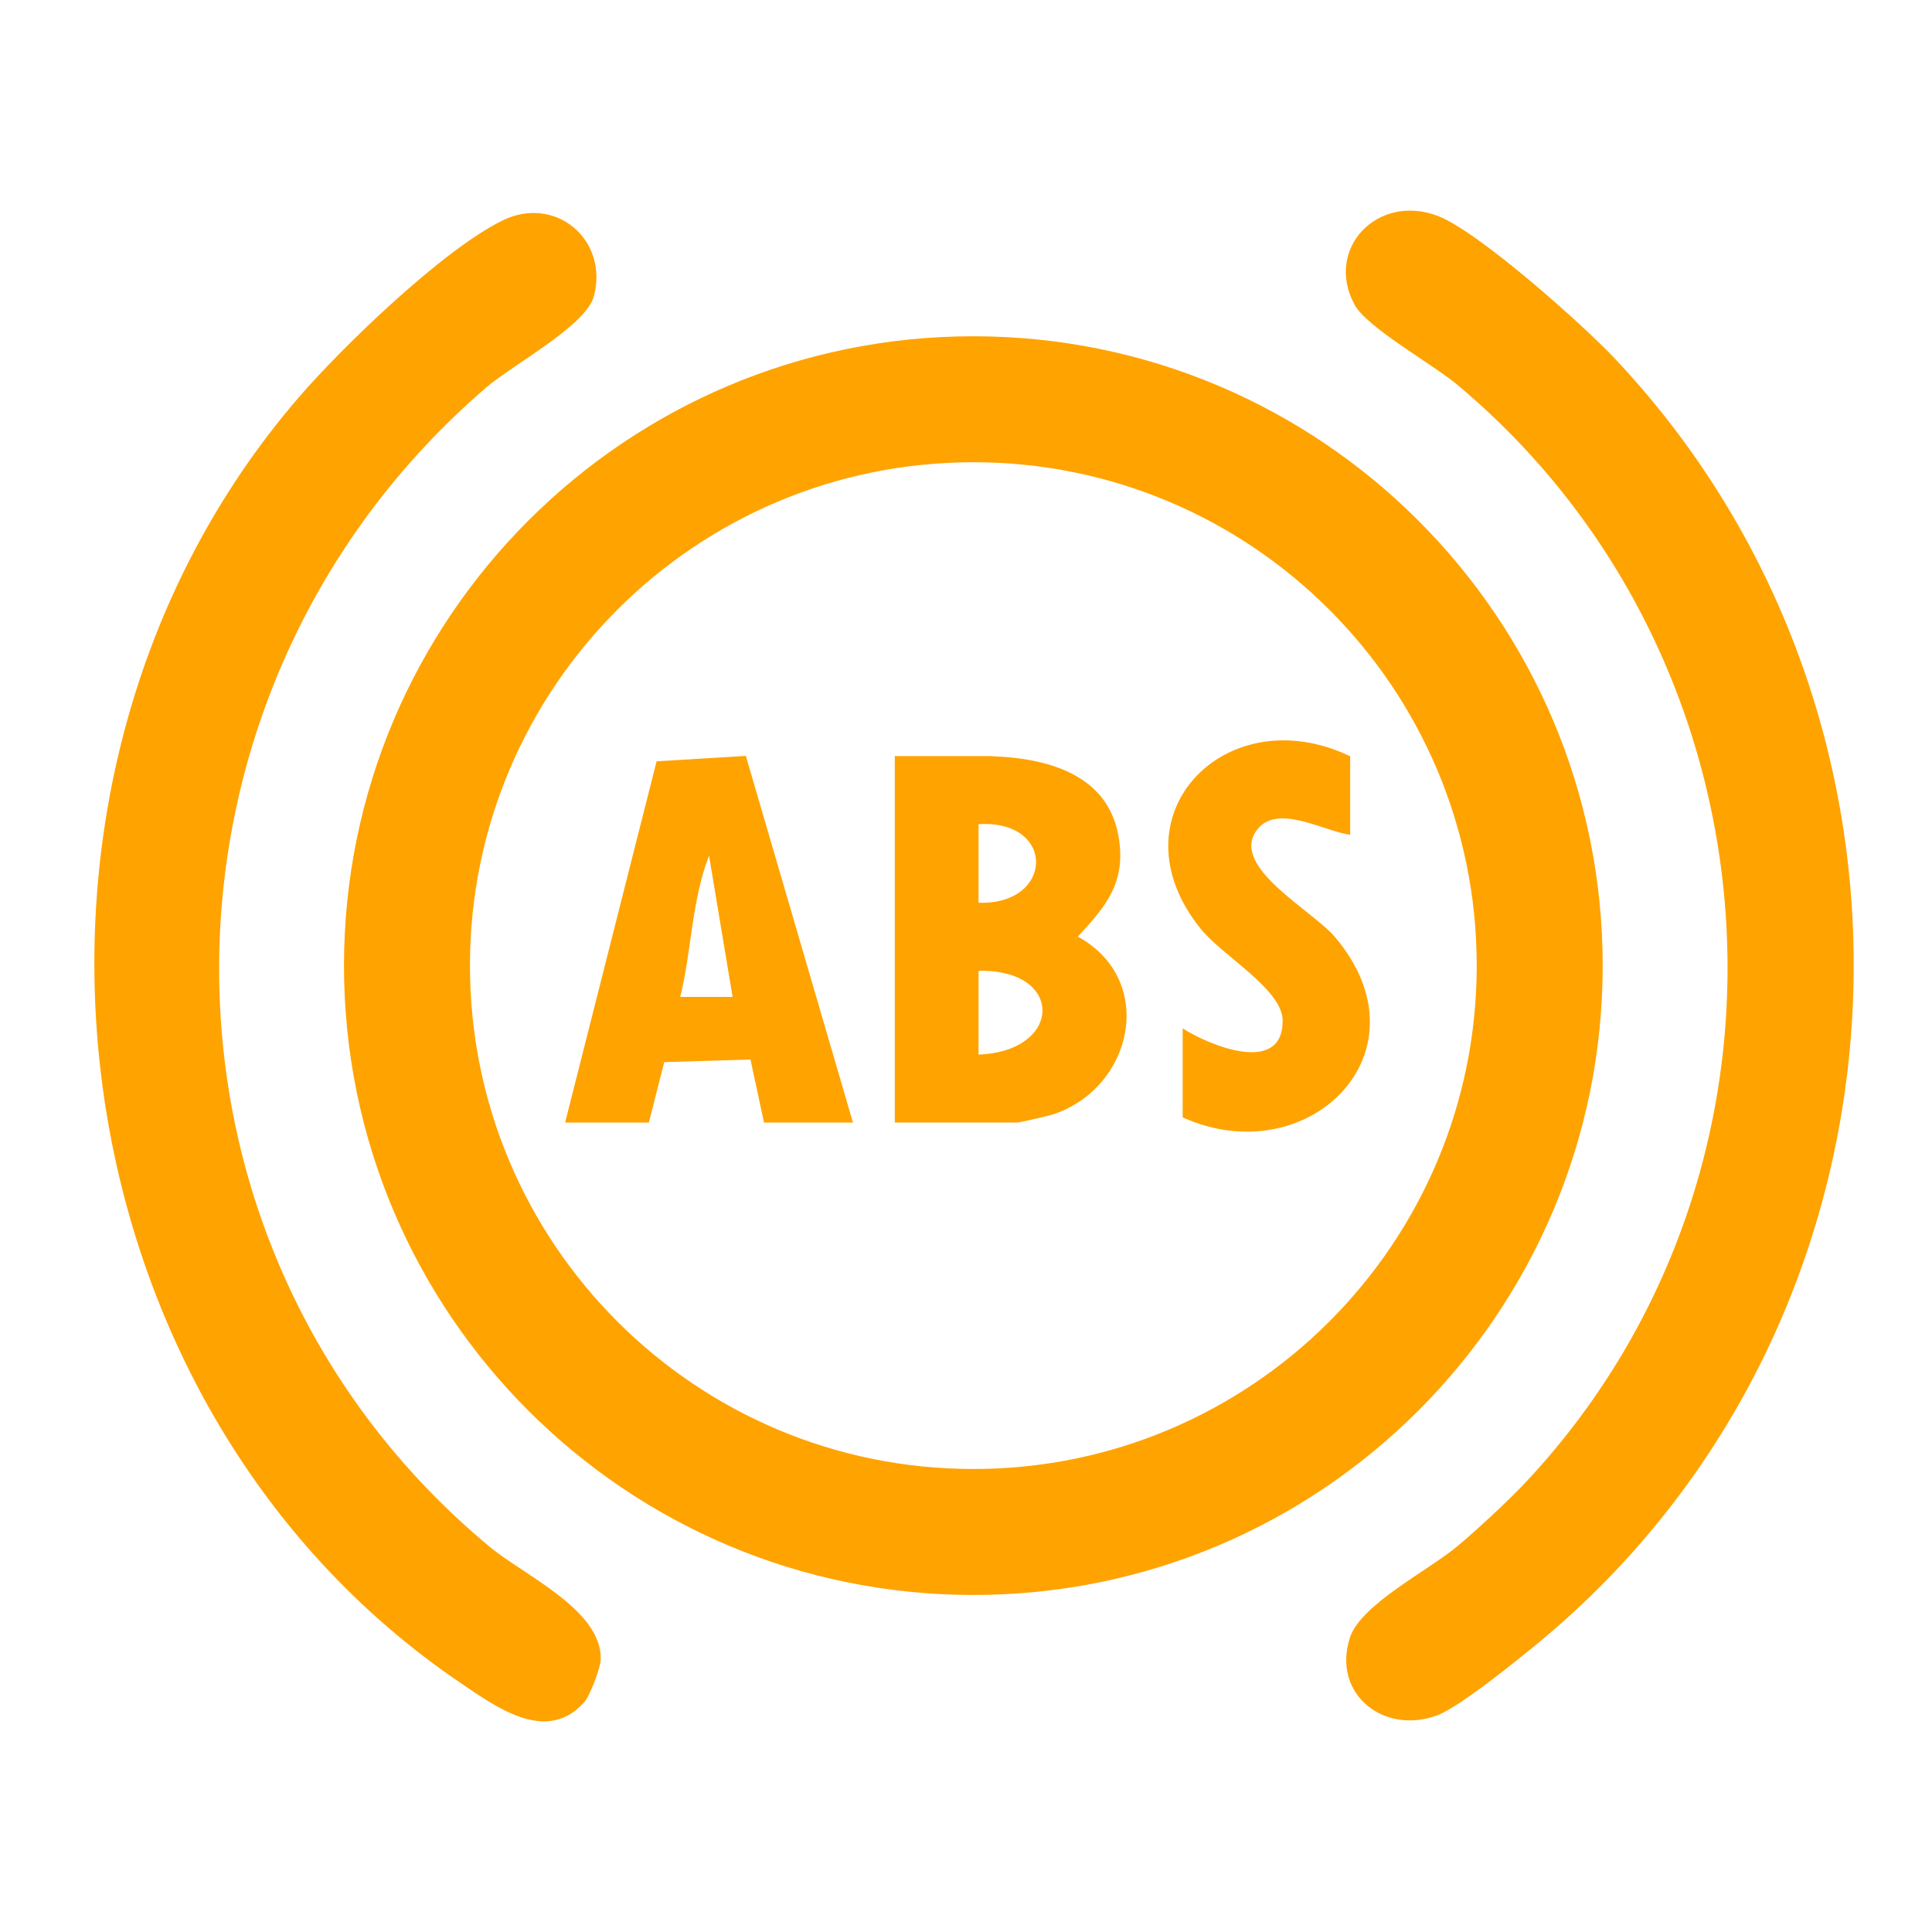
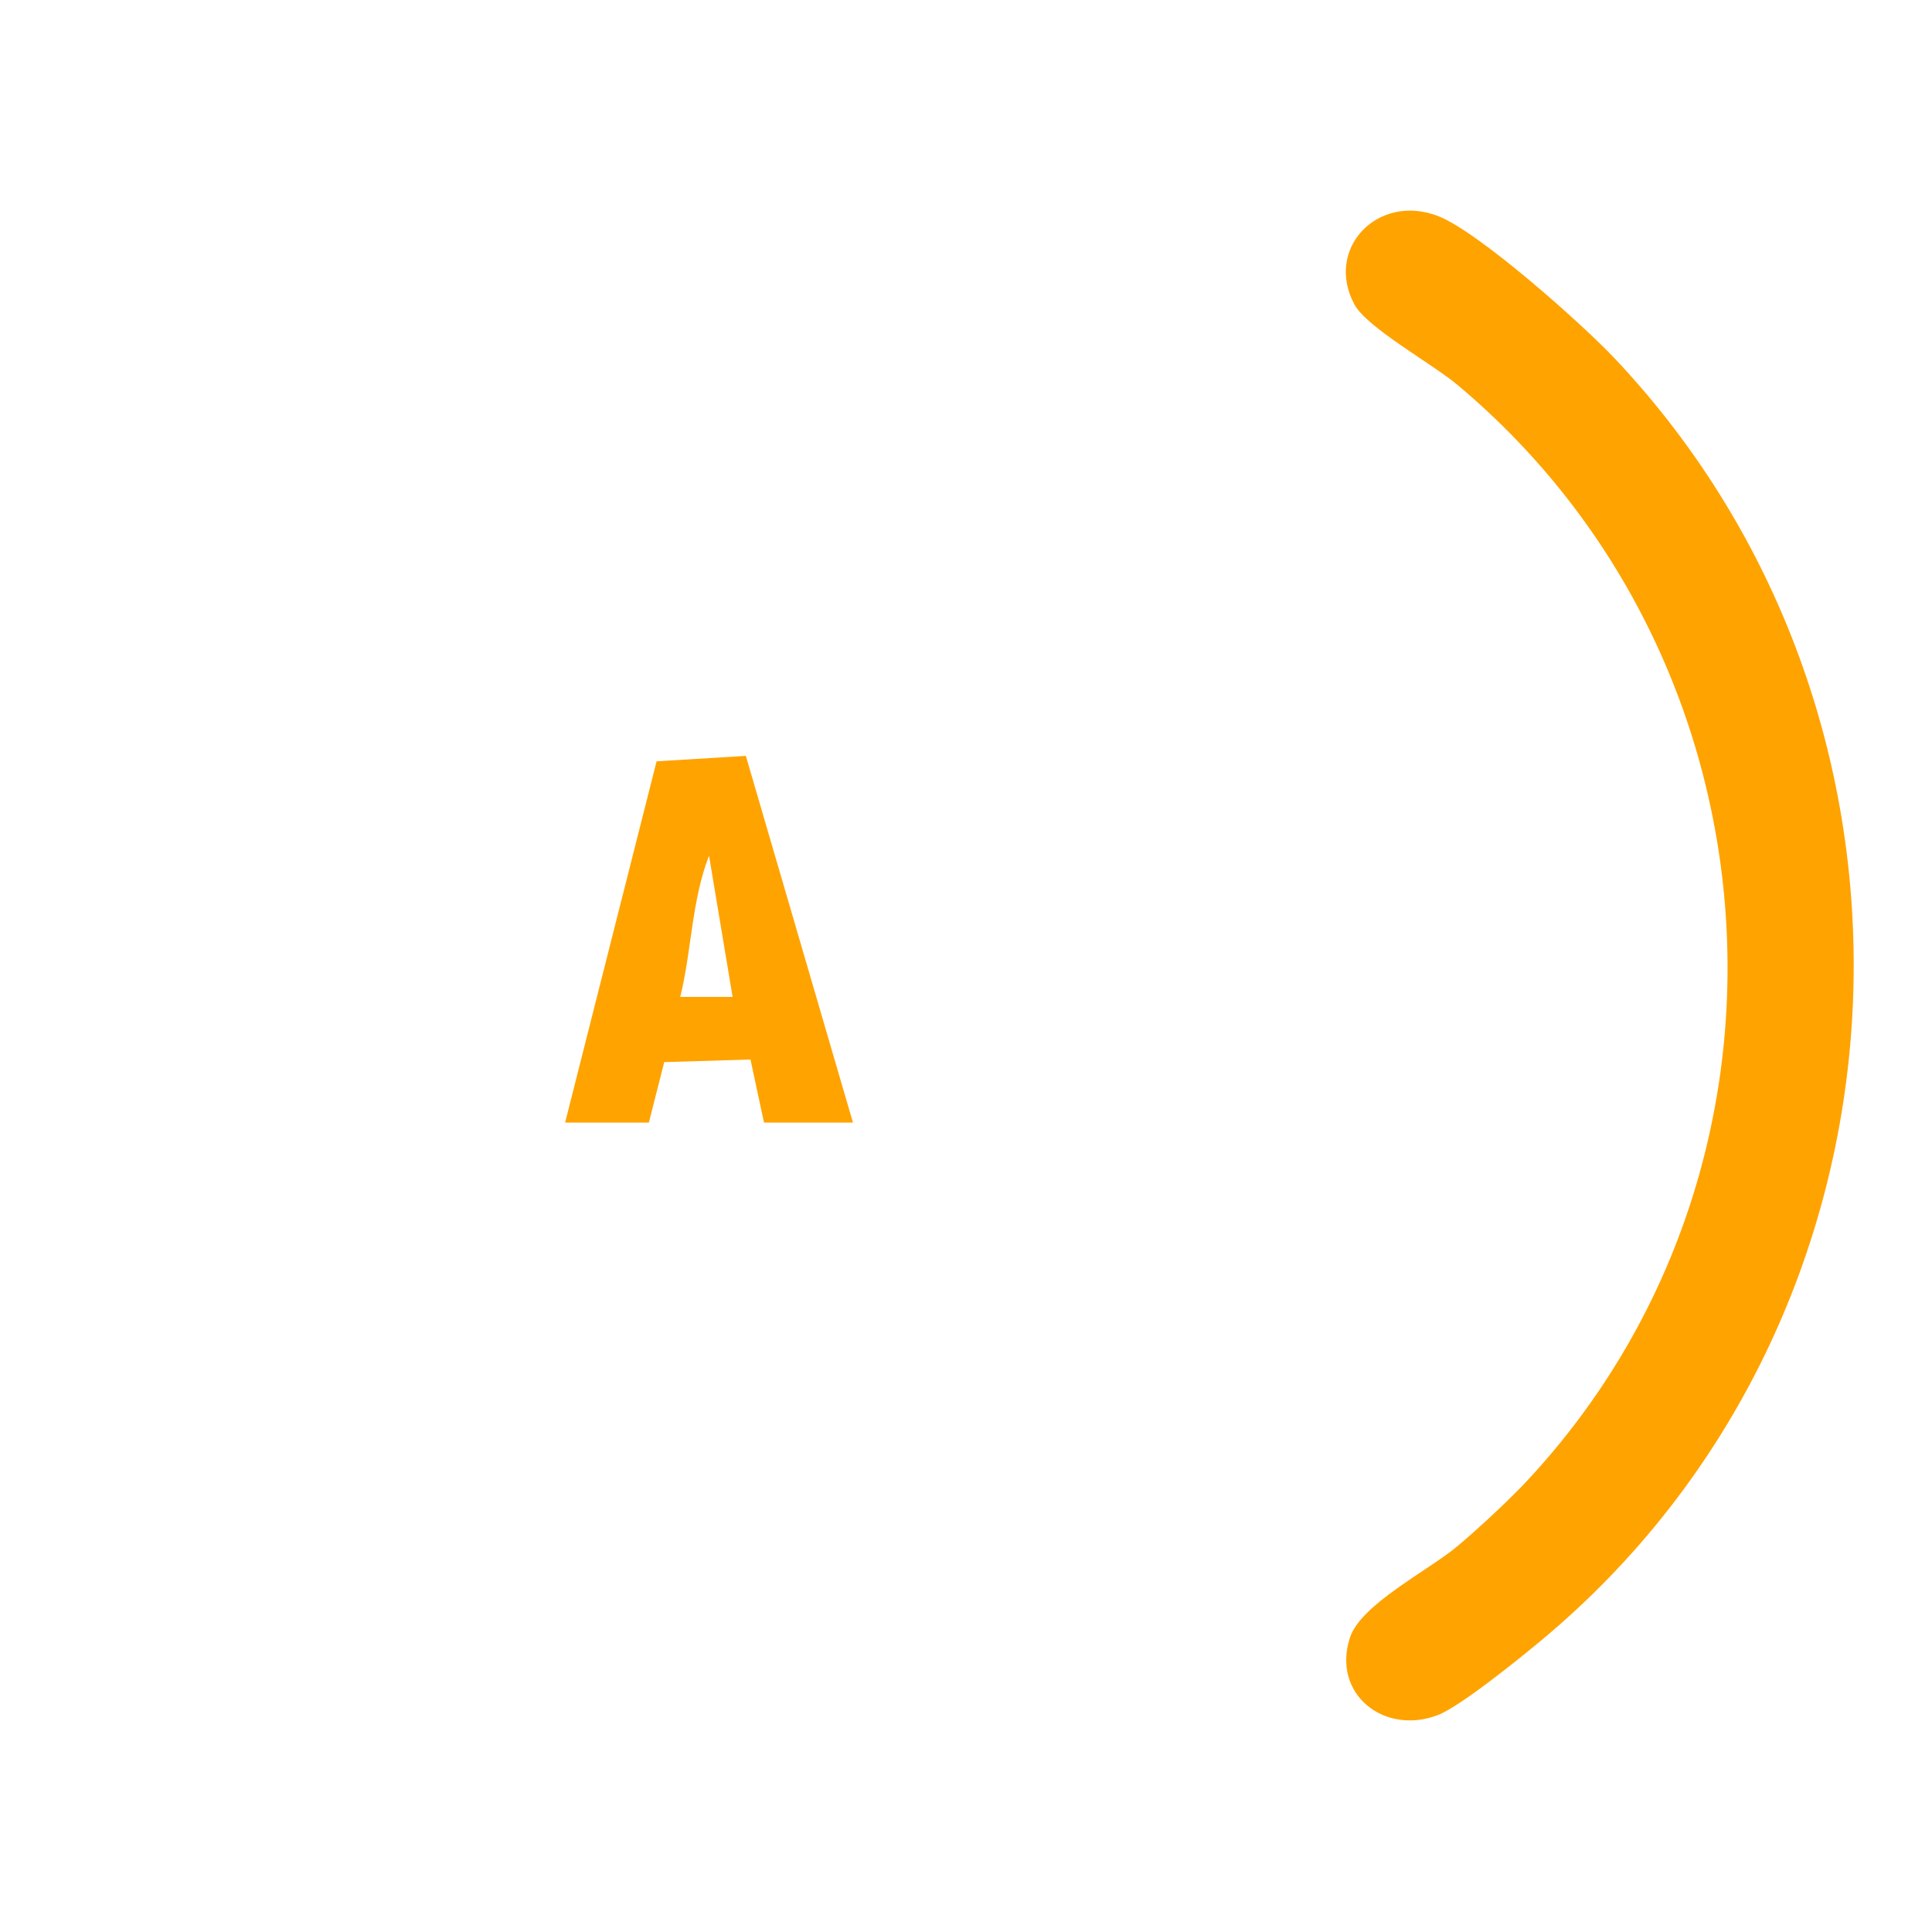
<svg xmlns="http://www.w3.org/2000/svg" id="Layer_1" version="1.1" viewBox="0 0 200 200">
  <defs>
    <style>
      .st0 {
        fill: #ffa300;
      }
    </style>
  </defs>
-   <path class="st0" d="M165.91,99.96c0,35.98-29.17,65.15-65.15,65.15s-65.15-29.17-65.15-65.15,29.17-65.15,65.15-65.15,65.15,29.17,65.15,65.15ZM152.87,99.96c0-28.78-23.33-52.11-52.11-52.11s-52.11,23.33-52.11,52.11,23.33,52.11,52.11,52.11,52.11-23.33,52.11-52.11Z" />
  <path class="st0" d="M157.46,153.95c31.06-32.54,27.77-85.36-6.6-114.12-2.58-2.16-9.37-5.92-10.65-8.31-3.1-5.77,2.39-11.54,8.62-9.17,4.18,1.59,14.95,11.18,18.31,14.74,35.72,37.84,32.44,99.44-7.61,132.74-2.21,1.84-8.37,6.83-10.7,7.72-5.55,2.11-10.97-2.18-9.09-8.01,1.11-3.45,8.07-6.92,11.12-9.47,1.85-1.54,4.96-4.42,6.6-6.13Z" />
-   <path class="st0" d="M60.5,176.19c-3.9,4.41-9.14.51-12.69-1.88C4.7,145.21-2.93,80.46,30.88,41.19c4.58-5.32,15.02-15.39,21.17-18.38,5.46-2.65,10.95,2,9.44,7.82-.8,3.09-8.34,7.06-11.13,9.46-36.73,31.55-37.17,88.82.29,120,3.63,3.02,11.65,6.55,11.54,11.68-.02.89-1.12,3.77-1.7,4.43Z" />
-   <path class="st0" d="M102.65,78.28c6.17.22,12.75,2.09,13.29,9.49.3,4.14-1.82,6.4-4.36,9.19,8.24,4.53,5.7,15.76-2.69,18.44-.42.13-3.35.8-3.53.8h-12.73v-37.93h10.02ZM101.3,93.45c7.81.27,8.06-8.63,0-8.13v8.13ZM101.3,109.17c8.75-.34,8.89-8.88,0-8.67v8.67Z" />
  <path class="st0" d="M58.5,116.21l9.47-37.4,9.24-.56,11.09,37.96h-9.21l-1.4-6.53-8.93.27-1.59,6.26h-8.67ZM75.84,103.21l-2.44-14.63c-1.8,4.6-1.8,9.83-2.98,14.62h5.42Z" />
-   <path class="st0" d="M139.77,78.28v8.13c-2.77-.34-7.76-3.43-9.79-.3-2.43,3.75,5.87,8.14,8.18,10.85,10.15,11.93-2.75,24.57-15.73,18.71v-9.21c2.84,1.81,10.37,4.87,10.35-.81,0-3.21-6.23-6.71-8.46-9.47-9.45-11.68,2.58-24.08,15.45-17.89Z" />
</svg>